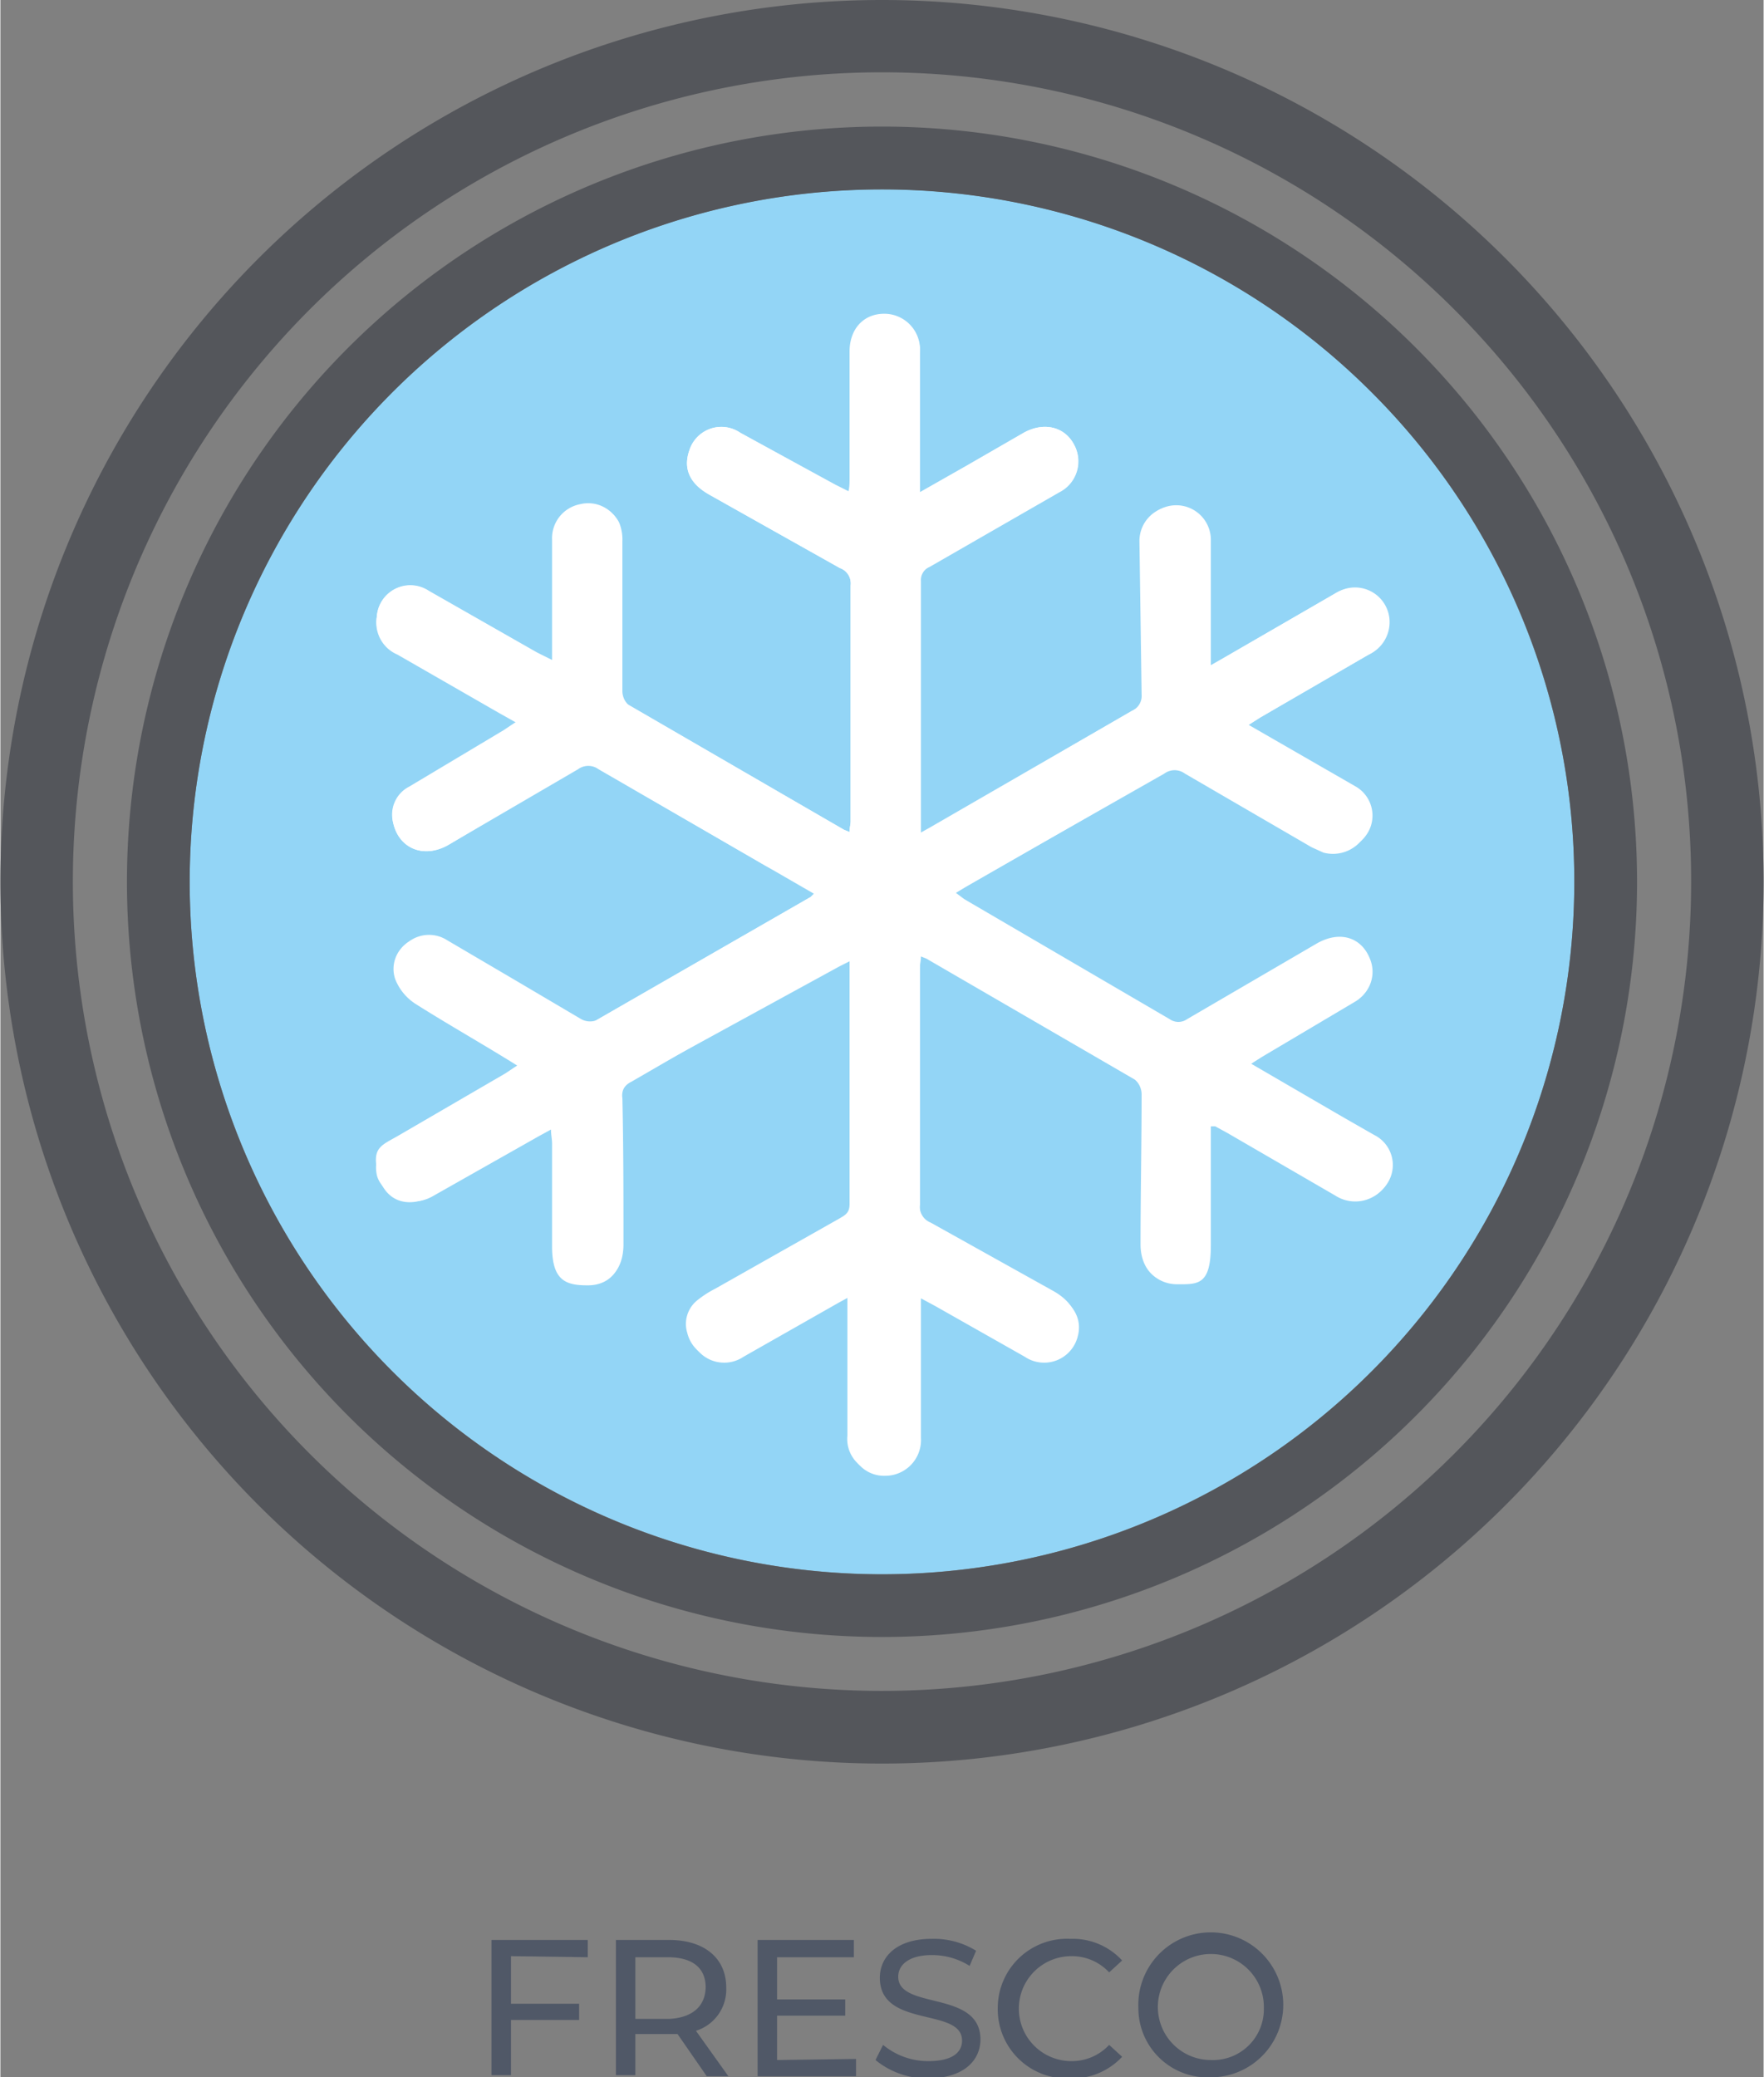
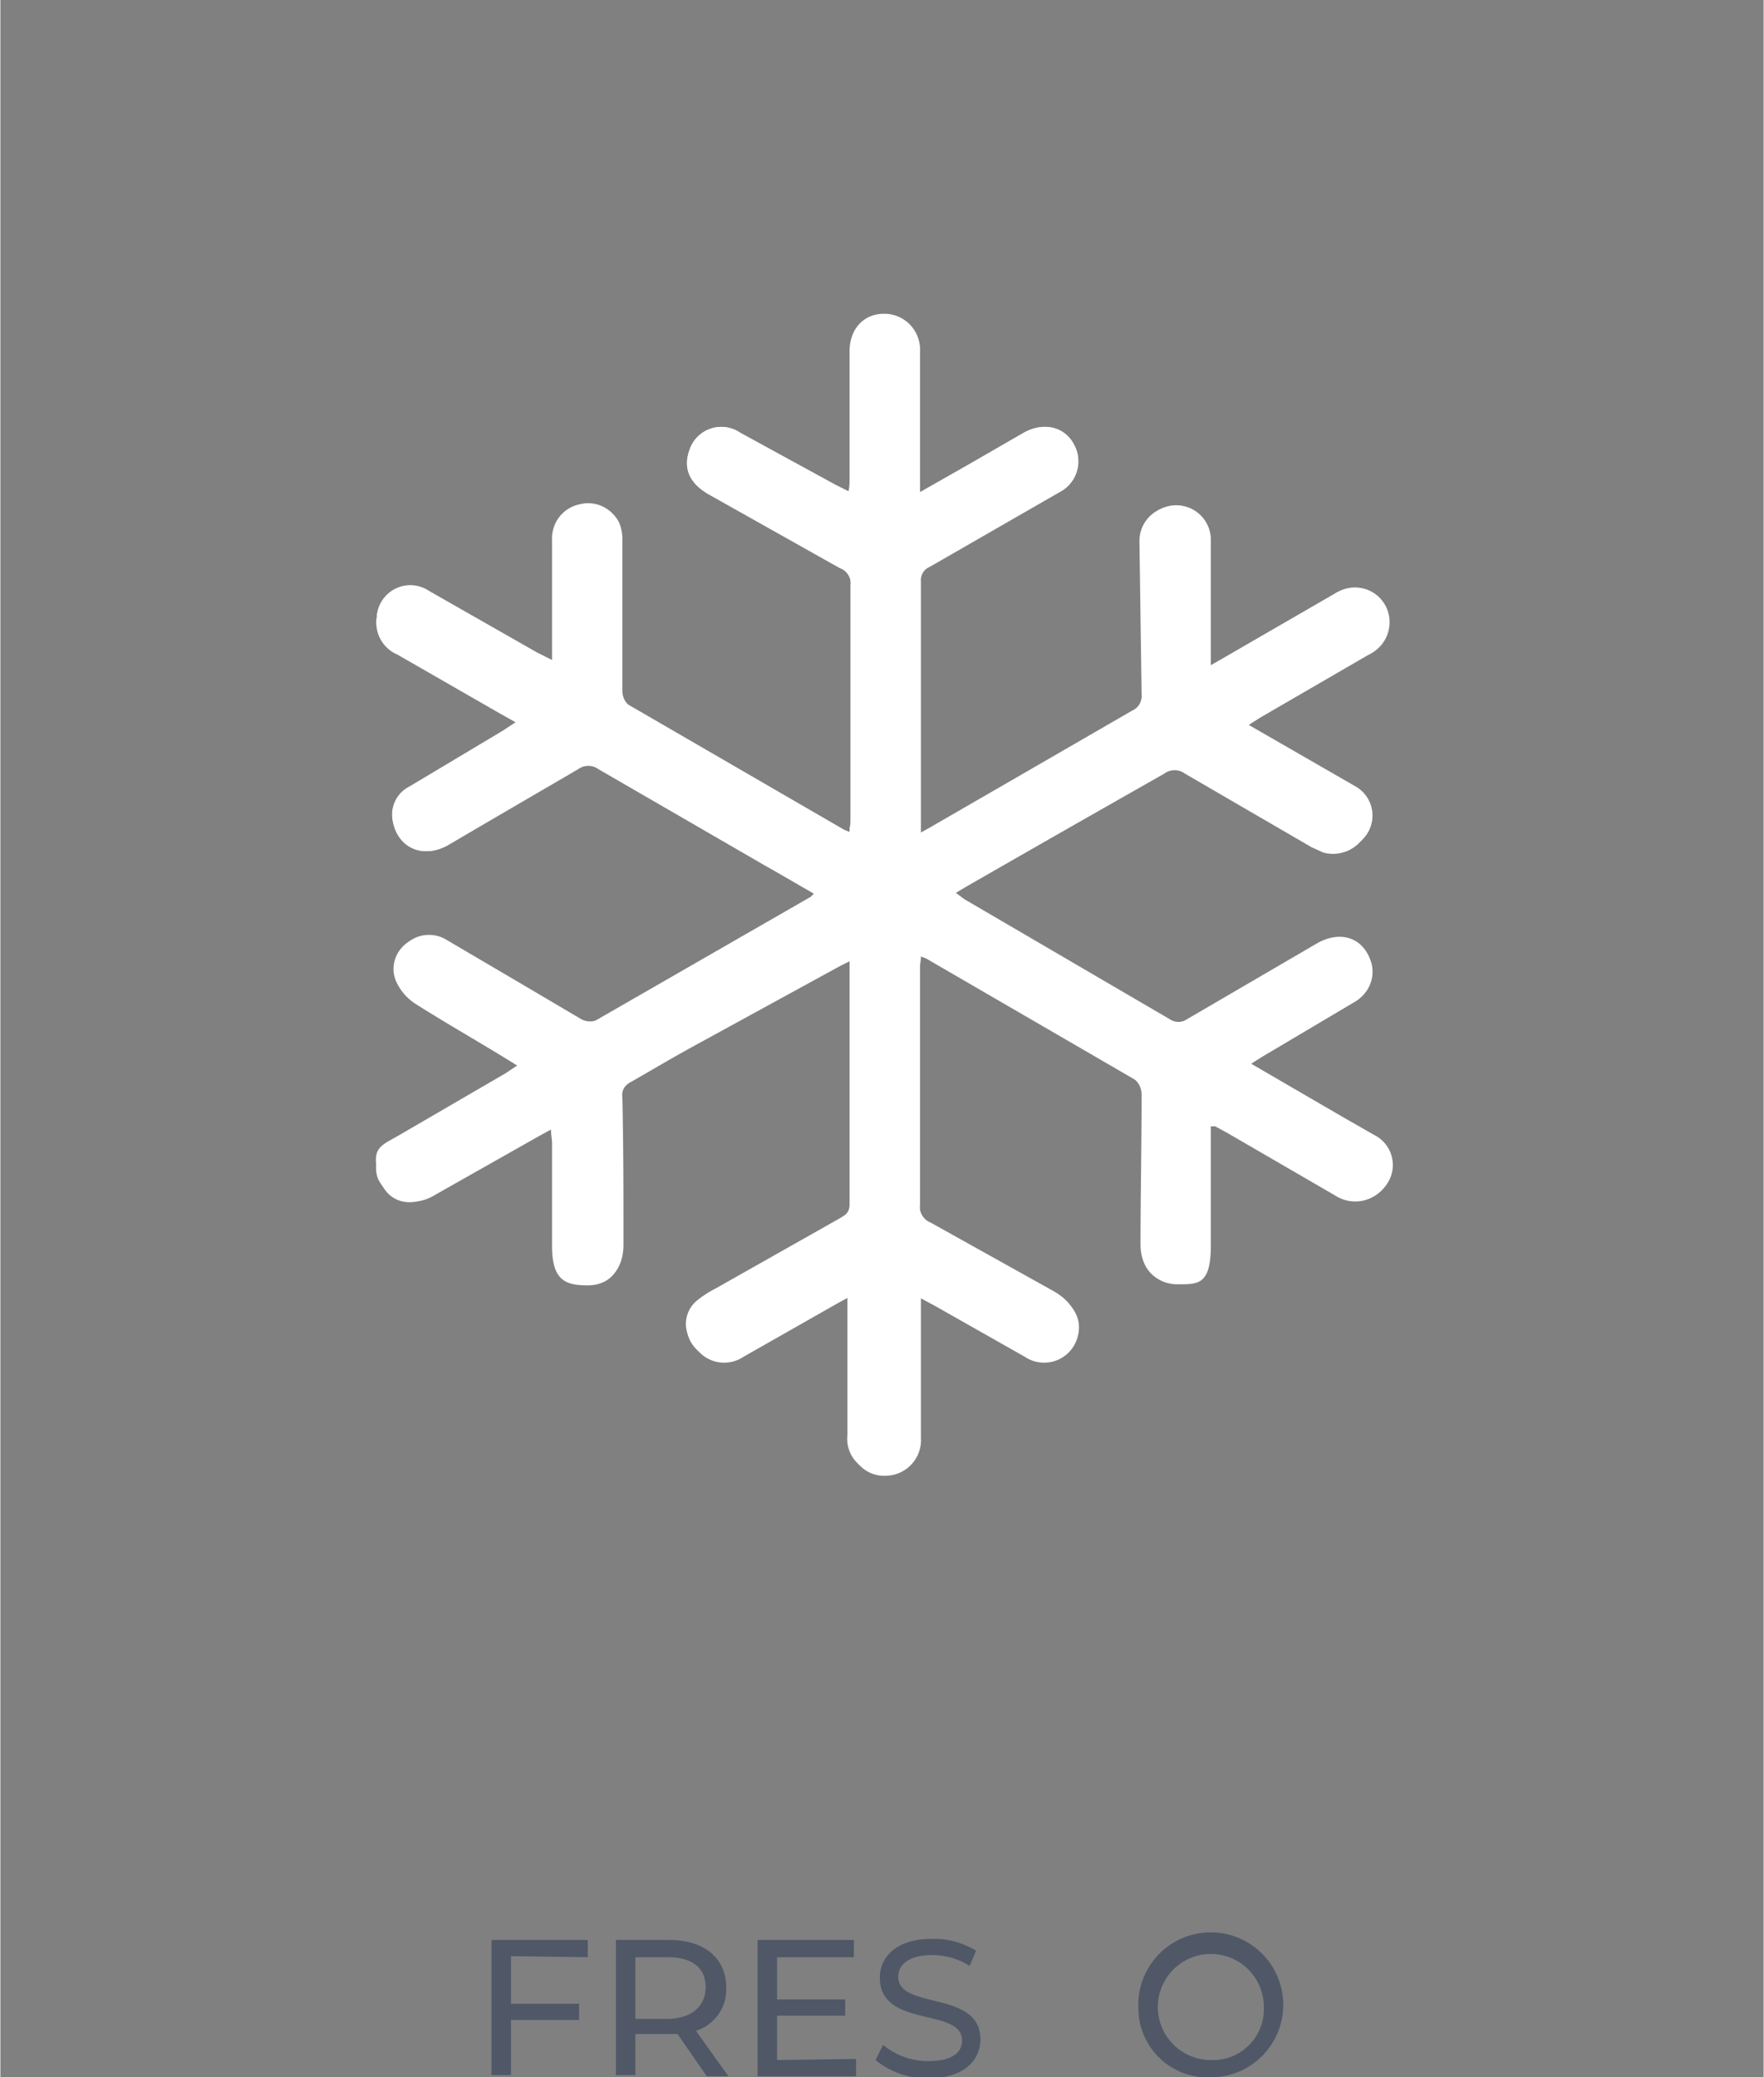
<svg xmlns="http://www.w3.org/2000/svg" width="57.5mm" height="67.7mm" viewBox="0 0 163 192">
  <rect x="0" y="0" width="163" height="192" fill="#808080" stroke="none" />
  <title>Recurso 37</title>
  <g>
    <g>
-       <path d="M81.5,0A81.5,81.5,0,1,0,163,81.5h-6.7a74.8,74.8,0,1,1-21.9-52.9,74.6,74.6,0,0,1,21.9,52.9H163A81.5,81.5,0,0,0,81.5,0" fill="#54565b" />
-       <path d="M81.5,17.5a64,64,0,1,0,64,64h0a64,64,0,0,0-64-64" fill="#93d5f6" />
-       <path d="M81.5,11.7a69.8,69.8,0,1,0,69.8,69.8h-5.8a64,64,0,1,1-18.7-45.2,63.8,63.8,0,0,1,18.7,45.2h5.8A69.8,69.8,0,0,0,81.5,11.7" fill="#54565b" />
      <path d="M111.9,104.1h.4l1.1.6,10,5.8a3.4,3.4,0,0,0,4.7-1,3.1,3.1,0,0,0-1.2-4.5l-2.8-1.6-8.6-5,1.1-.7,8.6-5.1a3.1,3.1,0,0,0,1.3-3.9c-.7-2-2.8-2.6-4.9-1.4l-12,7a1.4,1.4,0,0,1-1.6,0l-19-11.1-.8-.6,1-.6L108,71.2a1.6,1.6,0,0,1,1.9,0L121.5,78l1.1.5a3.4,3.4,0,0,0,3.9-1.7,3.1,3.1,0,0,0-1.2-4.1L115.4,67l1.1-.7,10-5.8a3.3,3.3,0,0,0,1.9-3.4,3.2,3.2,0,0,0-4.9-2.3l-10.2,5.9-1.4.8c0-4.1,0-7.9,0-11.7a3.2,3.2,0,1,0-6.4.2q0,7.1.2,14.1a1.5,1.5,0,0,1-.9,1.5L86,76.5l-.9.5v-.5c0-7.6,0-15.2,0-22.8a1.3,1.3,0,0,1,.8-1.3l12-6.9A3.2,3.2,0,0,0,99.2,41c-.9-1.6-2.8-2-4.6-1L89.4,43,85,45.5V44c0-3.8,0-7.6,0-11.4A3.3,3.3,0,0,0,81.7,29c-1.9,0-3.2,1.4-3.2,3.5q0,5.9,0,11.7c0,.4,0,.8-.1,1.2l-1.2-.6L68.4,40a3.1,3.1,0,0,0-4.7,1.6c-.6,1.7,0,3,1.8,4.1l12.1,6.8a1.5,1.5,0,0,1,1,1.6c0,7.3,0,14.5,0,21.8,0,.3-.1.6-.1,1l-.5-.2L58.1,65.2a1.8,1.8,0,0,1-.6-1.3c0-4.6,0-9.3,0-13.9a4.1,4.1,0,0,0-.3-1.7,3.1,3.1,0,0,0-3.5-1.6,3.2,3.2,0,0,0-2.6,3.3c0,2.9,0,5.7,0,8.6,0,.8,0,1.5,0,2.5l-1.4-.7-10-5.7A3.1,3.1,0,0,0,34.8,57a3.2,3.2,0,0,0,1.9,3.4l9.4,5.4,1.6.9-1.2.8-8.7,5.2A2.9,2.9,0,0,0,36.3,76c.5,2.4,2.8,3.4,5.1,2.1l11.9-7.1a1.6,1.6,0,0,1,1.9,0L70.7,80l4.5,2.6-.3.3-20,11.5a1.7,1.7,0,0,1-1.4-.1l-6.1-3.6L41.2,87a3.1,3.1,0,0,0-3.5.1,2.9,2.9,0,0,0-1.2,3.4,4.8,4.8,0,0,0,1.9,2.3c3,1.9,6.2,3.7,9.4,5.7l-1.2.8-9.8,5.7c-1.7,1-2.3,2.2-2,3.6s2.7,3.3,5.1,2l9.9-5.6,1.1-.6c0,.5.1.9.1,1.3,0,3.2,0,6.3,0,9.5s1.3,3.6,3.3,3.6,3.2-1.4,3.2-3.6c0-4.5,0-9-.1-13.5a1.6,1.6,0,0,1,.9-1.7L77.3,89l1.2-.6v.5c0,7.5,0,14.9,0,22.4,0,.8-.4,1-.9,1.3l-11.5,6.5a9.7,9.7,0,0,0-1.7,1.1,2.8,2.8,0,0,0-.9,3,3.2,3.2,0,0,0,4.9,1.9l8.8-5,1.1-.6c0,4.5,0,8.9,0,13.2a3.1,3.1,0,0,0,3.2,3.4,3.3,3.3,0,0,0,3.3-3.5c0-2.7,0-5.4,0-8.1v-4.8l1.3.7,8.3,4.7a3.2,3.2,0,0,0,4.9-1.9c.5-1.5-.2-2.9-2-3.9L86,113a1.6,1.6,0,0,1-1-1.7c0-7.3,0-14.6,0-21.9,0-.3,0-.7.1-1.1l.5.2,19.2,11.2a1.9,1.9,0,0,1,.7,1.4c0,4.6-.1,9.3-.1,13.9,0,2.2,1.3,3.6,3.3,3.6s3.1-1.4,3.1-3.6,0-7.3,0-11" fill="#fff" />
      <path d="M111.9,104.1c0,3.7,0,7.3,0,11s-1.2,3.6-3.1,3.6-3.3-1.4-3.3-3.6c0-4.6.1-9.3.1-13.9a1.9,1.9,0,0,0-.7-1.4L85.6,88.6l-.5-.2c0,.4-.1.7-.1,1.1,0,7.3,0,14.6,0,21.9a1.6,1.6,0,0,0,1,1.7l11.6,6.5c1.7,1,2.4,2.4,2,3.9a3.2,3.2,0,0,1-4.9,1.9l-8.3-4.7-1.3-.7v4.8c0,2.7,0,5.4,0,8.1a3.3,3.3,0,0,1-3.3,3.5,3.1,3.1,0,0,1-3.2-3.4c0-4.3,0-8.7,0-13.2l-1.1.6-8.8,5a3.2,3.2,0,0,1-4.9-1.9,2.8,2.8,0,0,1,.9-3,9.7,9.7,0,0,1,1.7-1.1l11.5-6.5c.5-.3.9-.6.9-1.3,0-7.5,0-14.9,0-22.4v-.5l-1.2.6L58.4,99.8a1.6,1.6,0,0,0-.9,1.7c.1,4.5.1,9,.1,13.5,0,2.3-1.2,3.6-3.2,3.6s-3.3-1.4-3.3-3.6,0-6.3,0-9.5c0-.4,0-.8-.1-1.3l-1.1.6L40,110.5c-2.4,1.3-4.5.5-5.1-2s.3-2.6,2-3.6l9.8-5.7,1.2-.8c-3.2-1.9-6.4-3.7-9.4-5.7a4.8,4.8,0,0,1-1.9-2.3,2.9,2.9,0,0,1,1.2-3.4,3.1,3.1,0,0,1,3.5-.1l6.3,3.7,6.1,3.6a1.7,1.7,0,0,0,1.4.1l20-11.5.3-.3L70.7,80,55.3,71.1a1.6,1.6,0,0,0-1.9,0L41.4,78.1c-2.3,1.3-4.6.3-5.1-2.1a2.9,2.9,0,0,1,1.5-3.2l8.7-5.2,1.2-.8-1.6-.9-9.4-5.4A3.2,3.2,0,0,1,34.8,57a3.1,3.1,0,0,1,4.8-2.4l10,5.7,1.4.7c0-.9,0-1.7,0-2.5,0-2.9,0-5.7,0-8.6a3.2,3.2,0,0,1,2.6-3.3,3.1,3.1,0,0,1,3.5,1.6,4.1,4.1,0,0,1,.3,1.7c0,4.6,0,9.3,0,13.9a1.8,1.8,0,0,0,.6,1.3L78,76.7l.5.2c0-.4.1-.7.1-1,0-7.3,0-14.5,0-21.8a1.5,1.5,0,0,0-1-1.6L65.5,45.7c-1.8-1-2.4-2.4-1.8-4.1A3.1,3.1,0,0,1,68.4,40l8.9,4.9,1.2.6c0-.5.1-.9.1-1.2q0-5.9,0-11.7c0-2.1,1.3-3.6,3.2-3.5A3.3,3.3,0,0,1,85,32.6c0,3.8,0,7.6,0,11.4v1.5L89.4,43,94.6,40c1.8-1,3.7-.6,4.6,1a3.2,3.2,0,0,1-1.4,4.5l-12,6.9a1.3,1.3,0,0,0-.8,1.3c0,7.6,0,15.2,0,22.8v.5l.9-.5,18.7-10.8a1.5,1.5,0,0,0,.9-1.5q-.1-7.1-.2-14.1a3.2,3.2,0,1,1,6.4-.2c0,3.8,0,7.6,0,11.7l1.4-.8,10.2-5.9a3.2,3.2,0,0,1,4.9,2.3,3.3,3.3,0,0,1-1.9,3.4l-10,5.8-1.1.7,9.8,5.9a3.1,3.1,0,0,1,1.2,4.1,3.4,3.4,0,0,1-3.9,1.7l-1.1-.5-11.7-6.8a1.6,1.6,0,0,0-1.9,0L89.3,81.9l-1,.6.8.6,19,11.1a1.4,1.4,0,0,0,1.6,0l12-7c2.1-1.2,4.1-.6,4.9,1.4a3.1,3.1,0,0,1-1.3,3.9l-8.6,5.1-1.1.7,8.6,5,2.8,1.6a3.1,3.1,0,0,1,1.2,4.5,3.4,3.4,0,0,1-4.7,1l-10-5.8-1.1-.6Z" fill="#fff" />
    </g>
    <g>
      <path d="M47.2,180.8v4.4h6.3v1.5H47.2v5.1H45.4V179.3h8.9v1.6Z" fill="#505867" />
      <path d="M65.3,191.9,62.6,188H58.7v3.8H56.9V179.3h4.9c3.3,0,5.3,1.7,5.3,4.4a4,4,0,0,1-2.8,4l3,4.2Zm-.1-8.2c0-1.8-1.2-2.8-3.5-2.8H58.7v5.7h3.1C64,186.5,65.2,185.4,65.2,183.6Z" fill="#505867" />
      <path d="M79.1,190.3v1.6H70V179.3h8.9v1.6H71.8v3.9h6.3v1.5H71.8v4.1Z" fill="#505867" />
      <path d="M80.9,190.4l.7-1.4a6.5,6.5,0,0,0,4.2,1.5c2.2,0,3.1-.8,3.1-1.9,0-3.1-7.6-1.1-7.6-5.8,0-1.9,1.5-3.6,4.8-3.6a7.4,7.4,0,0,1,4.1,1.1l-.6,1.4a6.5,6.5,0,0,0-3.5-1c-2.1,0-3.1.9-3.1,2,0,3.1,7.6,1.2,7.6,5.8,0,1.9-1.5,3.6-4.9,3.6A7.5,7.5,0,0,1,80.9,190.4Z" fill="#505867" />
-       <path d="M92.2,185.6a6.4,6.4,0,0,1,6.7-6.4,6.2,6.2,0,0,1,4.8,2l-1.2,1.1a4.7,4.7,0,0,0-3.5-1.5,4.8,4.8,0,1,0,0,9.7,4.7,4.7,0,0,0,3.5-1.5l1.2,1.1a6.3,6.3,0,0,1-4.8,2A6.4,6.4,0,0,1,92.2,185.6Z" fill="#505867" />
      <path d="M105.2,185.6a6.7,6.7,0,1,1,6.7,6.4A6.4,6.4,0,0,1,105.2,185.6Zm11.6,0a4.9,4.9,0,1,0-4.9,4.8A4.7,4.7,0,0,0,116.8,185.6Z" fill="#505867" />
    </g>
  </g>
</svg>